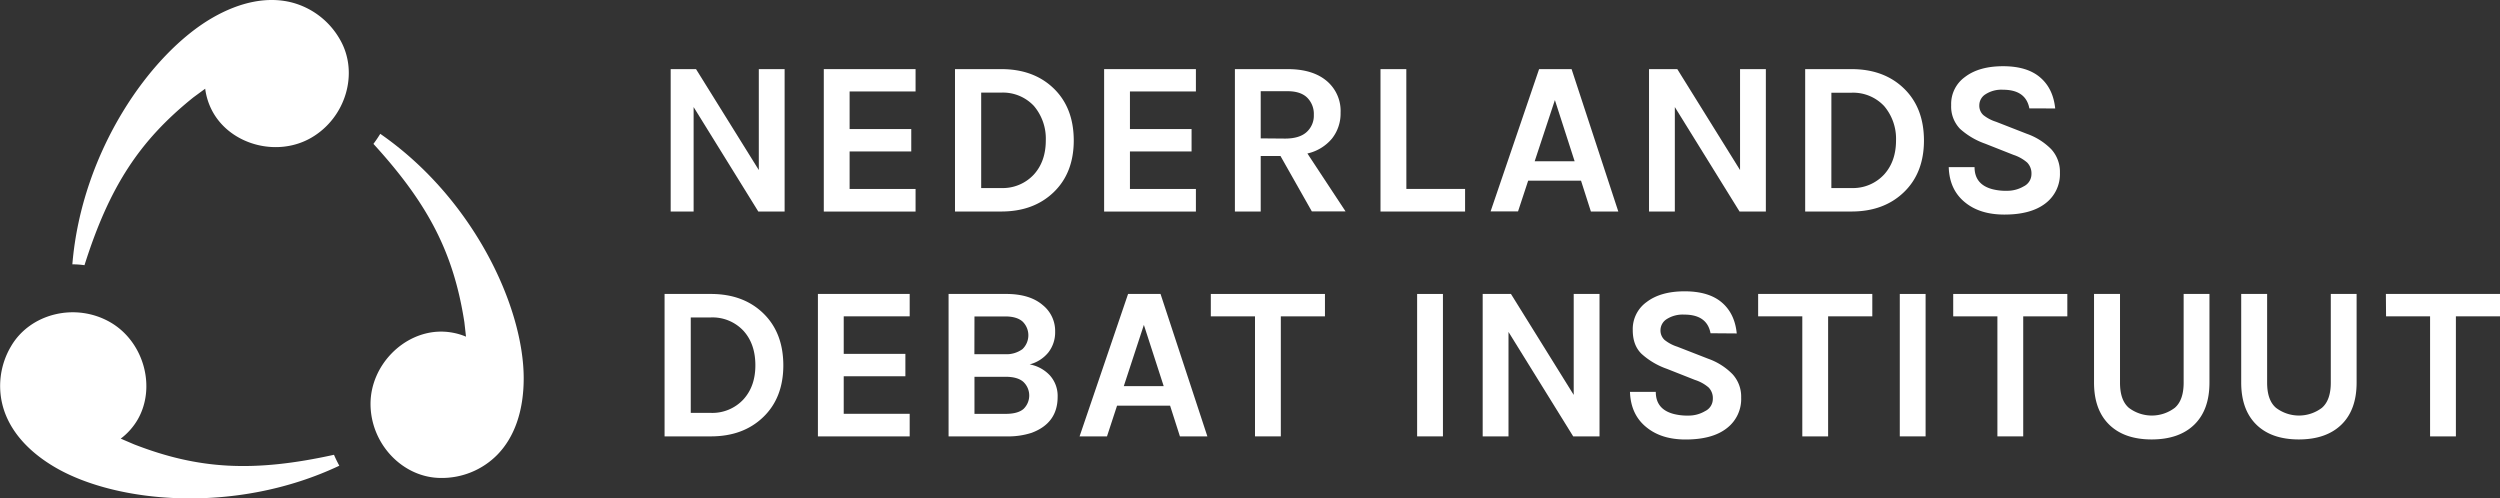
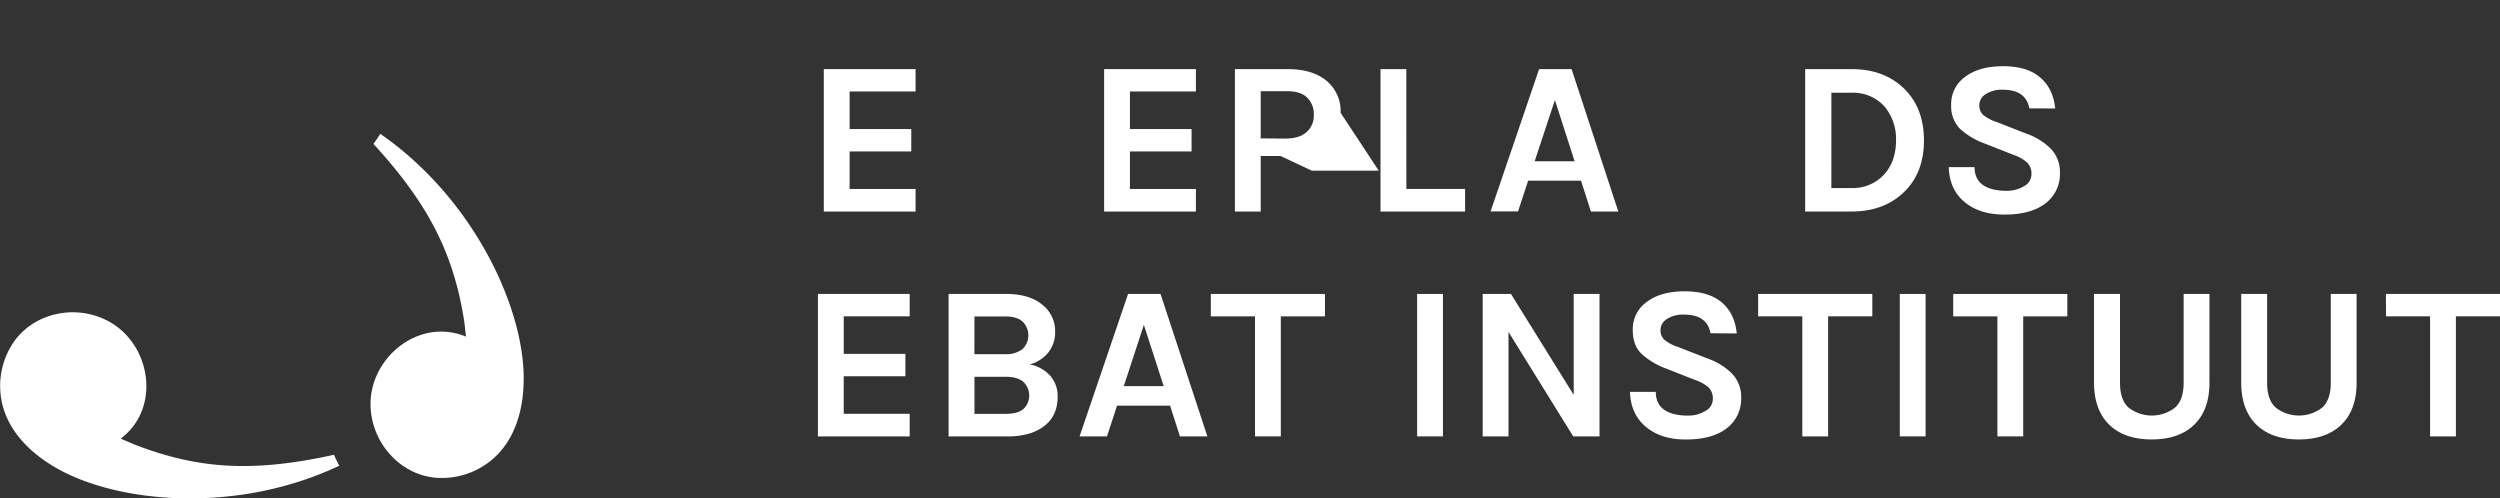
<svg xmlns="http://www.w3.org/2000/svg" viewBox="0 0 871.73 173.79">
  <rect x="0" y="0" width="871.73" height="173.79" fill="#333333" stroke="none" />
  <defs>
    <style>.cls-1{fill:#fff;}</style>
  </defs>
  <title>Logo Ned debat wit</title>
  <g id="Laag_2" data-name="Laag 2">
    <g id="Layer_1" data-name="Layer 1">
      <path class="cls-1" d="M132.59,46.66a41.6,41.6,0,0,1-2.38,3.51c19.36,21.18,28,38.27,31.71,62.16l.57,5.06a22.61,22.61,0,0,0-8.67-1.76c-13.11,0-24.62,11.78-24.62,25.2,0,14,11.29,25.83,24.63,25.83h0a27.12,27.12,0,0,0,19.49-8c6.09-6.16,9.29-15.41,9.29-26.74C182.61,107,165.1,69.18,132.59,46.66Z" />
-       <path class="cls-1" d="M25.23,92.17a30.3,30.3,0,0,1,4.23.3c8.66-27.35,19.13-43.4,38-58.54l4.09-3a22.63,22.63,0,0,0,2.82,8.41c6.55,11.35,22.5,15.42,34.13,8.71,12.12-7,16.73-22.68,10.06-34.24h0A27.19,27.19,0,0,0,101.86.89c-8.38-2.18-18-.34-27.81,5.33C52.43,18.7,28.48,52.75,25.23,92.17Z" />
      <path class="cls-1" d="M118.32,162.39a41.89,41.89,0,0,1-1.86-3.81c-28,6.17-47.16,5.13-69.69-3.63l-4.67-2A22.45,22.45,0,0,0,48,146.31c6.55-11.35,2.11-27.2-9.51-33.92-12.12-7-28-3.14-34.68,8.42h0A27.09,27.09,0,0,0,1,141.7c2.29,8.35,8.7,15.76,18.51,21.42C41.1,175.57,82.56,179.29,118.32,162.39Z" />
-       <path class="cls-1" d="M242.7,24.1l21.89,35.19V24.1h9V73.75h-9.18L241.86,37.33V73.75h-8V24.1Z" />
      <path class="cls-1" d="M287.25,24.1h32v7.79h-23V45h21.5v7.81h-21.5V65.89h23v7.88h-32Z" />
-       <path class="cls-1" d="M349.13,24.1q11.31,0,18.28,6.73t7,18.13q0,11.32-7,18.06t-18.28,6.73H333V24.1Zm-7,41.47h7a14.78,14.78,0,0,0,11.4-4.75q4.13-4.59,4.13-11.86a17.59,17.59,0,0,0-4.13-12,14.79,14.79,0,0,0-11.4-4.67h-7Z" />
      <path class="cls-1" d="M385,24.1h32v7.79H394V45h21.49v7.81H394V65.89h23v7.88H385Z" />
-       <path class="cls-1" d="M467.45,39.32a14.08,14.08,0,0,1-3,9,15.59,15.59,0,0,1-8.57,5.2l13.31,20.2H457.43L446.49,54.39H439.6V73.75h-9V24.1H449q8.81,0,13.71,4.21A13.65,13.65,0,0,1,467.45,39.32Zm-19.36,9q5,0,7.5-2.26a7.67,7.67,0,0,0,2.53-6,8,8,0,0,0-2.3-6c-1.53-1.5-3.82-2.26-6.89-2.26H439.6V48.25Z" />
+       <path class="cls-1" d="M467.45,39.32l13.31,20.2H457.43L446.49,54.39H439.6V73.75h-9V24.1H449q8.81,0,13.71,4.21A13.65,13.65,0,0,1,467.45,39.32Zm-19.36,9q5,0,7.5-2.26a7.67,7.67,0,0,0,2.53-6,8,8,0,0,0-2.3-6c-1.53-1.5-3.82-2.26-6.89-2.26H439.6V48.25Z" />
      <path class="cls-1" d="M490.39,65.89h20.47v7.88H481.37V24.1h9Z" />
      <path class="cls-1" d="M536.67,24.1H548l16.29,49.65h-9.56L551.29,63H532.86l-3.53,10.71h-9.57Zm-1.54,32.13h13.93l-6.88-21.34Z" />
-       <path class="cls-1" d="M584.86,24.1l21.88,35.19V24.1h9V73.75h-9.18L584,37.33V73.75h-9V24.1Z" />
      <path class="cls-1" d="M645.58,24.1q11.32,0,18.29,6.73t7,18.13q0,11.32-7,18.06t-18.29,6.73H629.45V24.1Zm-7,41.47h7A14.79,14.79,0,0,0,657,60.82q4.13-4.59,4.13-11.86A17.59,17.59,0,0,0,657,37a14.79,14.79,0,0,0-11.41-4.67h-7Z" />
      <path class="cls-1" d="M707.62,37.79q-1.23-6.49-9.18-6.5a10.2,10.2,0,0,0-6.09,1.57,4.54,4.54,0,0,0-2.18,3.79,4.43,4.43,0,0,0,1.41,3.48A13.64,13.64,0,0,0,696,42.46l10.78,4.21a22.33,22.33,0,0,1,8.5,5.39,11.66,11.66,0,0,1,3,8.15,12.82,12.82,0,0,1-5,10.67q-5.06,3.95-14.38,3.94-8.26,0-13.39-4-5.76-4.44-6-12.55h9q0,6.12,6.35,7.73a19.07,19.07,0,0,0,5,.53,11.43,11.43,0,0,0,5.81-1.56,4.75,4.75,0,0,0,2.68-4.21,5.43,5.43,0,0,0-1.47-4.06A13.82,13.82,0,0,0,702.08,54l-9.87-3.9a25.85,25.85,0,0,1-8.79-5.2,11.19,11.19,0,0,1-3.06-8.26,11.54,11.54,0,0,1,4.82-9.8q4.89-3.75,13.28-3.75T711.39,27q4.53,3.86,5.24,10.82Z" />
-       <path class="cls-1" d="M247.86,102.5q11.31,0,18.28,6.74t7,18.13q0,11.32-7,18.06t-18.28,6.73H231.73V102.5Zm-7,41.47h7a14.77,14.77,0,0,0,11.4-4.74q4.14-4.59,4.13-11.86,0-7.43-4.13-12a14.75,14.75,0,0,0-11.4-4.68h-7Z" />
      <path class="cls-1" d="M285.2,102.5h32v7.81h-23v13.08h21.5v7.8H294.2v13.09h23v7.88h-32Z" />
      <path class="cls-1" d="M330.76,102.5h20.1q8.25,0,12.77,3.91a11.55,11.55,0,0,1,4.29,9.25,11.39,11.39,0,0,1-2.34,7.2,12.41,12.41,0,0,1-6.54,4.2,12.81,12.81,0,0,1,7,3.79,10.67,10.67,0,0,1,2.75,7.54q0,9.18-9.1,12.54a26.43,26.43,0,0,1-8.73,1.23h-20.2Zm9,21H350.4a9.4,9.4,0,0,0,6.12-1.76,6.69,6.69,0,0,0,.06-9.6c-1.34-1.2-3.36-1.8-6.08-1.8H339.79Zm10.87,20.81q4.35,0,6.31-1.76a6.52,6.52,0,0,0,.08-9.21l-.16-.16c-1.34-1.2-3.41-1.8-6.23-1.8H339.79v12.93Z" />
      <path class="cls-1" d="M393.35,102.5h11.32L421,152.16h-9.57L408,141.45H389.51L386,152.16h-9.56Zm-1.49,32.14h13.91l-6.91-21.35Z" />
      <path class="cls-1" d="M422.2,102.5H462v7.81H446.61v41.85h-9V110.31H422.2Z" />
      <path class="cls-1" d="M494.14,102.5h9v49.66h-9Z" />
      <path class="cls-1" d="M526.86,102.5l21.88,35.2V102.5h9v49.66h-9.18L526,115.74v36.42h-9V102.5Z" />
      <path class="cls-1" d="M596.45,116.2q-1.23-6.51-9.18-6.5a10.37,10.37,0,0,0-6.08,1.56,4.6,4.6,0,0,0-2.19,3.79,4.48,4.48,0,0,0,1.42,3.48,13.86,13.86,0,0,0,4.44,2.36l10.78,4.2a22.29,22.29,0,0,1,8.49,5.4,11.57,11.57,0,0,1,3,8.15,12.78,12.78,0,0,1-5,10.67q-5,3.94-14.38,3.94-8.25,0-13.39-4.06-5.73-4.42-6-12.54h9q0,6.12,6.35,7.72a19.16,19.16,0,0,0,5.05.54,11.17,11.17,0,0,0,5.81-1.57,4.7,4.7,0,0,0,2.68-4.21,5.33,5.33,0,0,0-1.45-4,13.54,13.54,0,0,0-4.75-2.64l-9.87-3.9a25.81,25.81,0,0,1-8.79-5.21c-2.05-2-3.06-4.74-3.06-8.26a11.57,11.57,0,0,1,4.82-9.79q4.89-3.75,13.27-3.75t12.93,3.86q4.56,3.87,5.24,10.83Z" />
      <path class="cls-1" d="M613.05,102.5h39.81v7.81H637.45v41.85h-9V110.31h-15.4Z" />
      <path class="cls-1" d="M662.44,102.5h9v49.66h-9Z" />
      <path class="cls-1" d="M681.07,102.5h39.79v7.81H705.48v41.85h-9V110.31H681.07Z" />
      <path class="cls-1" d="M739.23,102.5v30.91c0,4.08,1,7,3.09,8.8a13.26,13.26,0,0,0,16,0c2.07-1.78,3.1-4.72,3.1-8.8V102.5h9v30.91q0,9.5-5.28,14.65t-14.85,5.17q-9.56,0-14.84-5.17t-5.28-14.65V102.5Z" />
      <path class="cls-1" d="M790.53,102.5v30.91c0,4.08,1,7,3.1,8.8a13.26,13.26,0,0,0,16,0c2.06-1.78,3.1-4.72,3.1-8.8V102.5h9v30.91q0,9.5-5.29,14.65t-14.83,5.17q-9.57,0-14.84-5.17t-5.28-14.65V102.5Z" />
      <path class="cls-1" d="M831.94,102.5h39.79v7.81H856.35v41.85h-9V110.31H832Z" />
    </g>
  </g>
</svg>